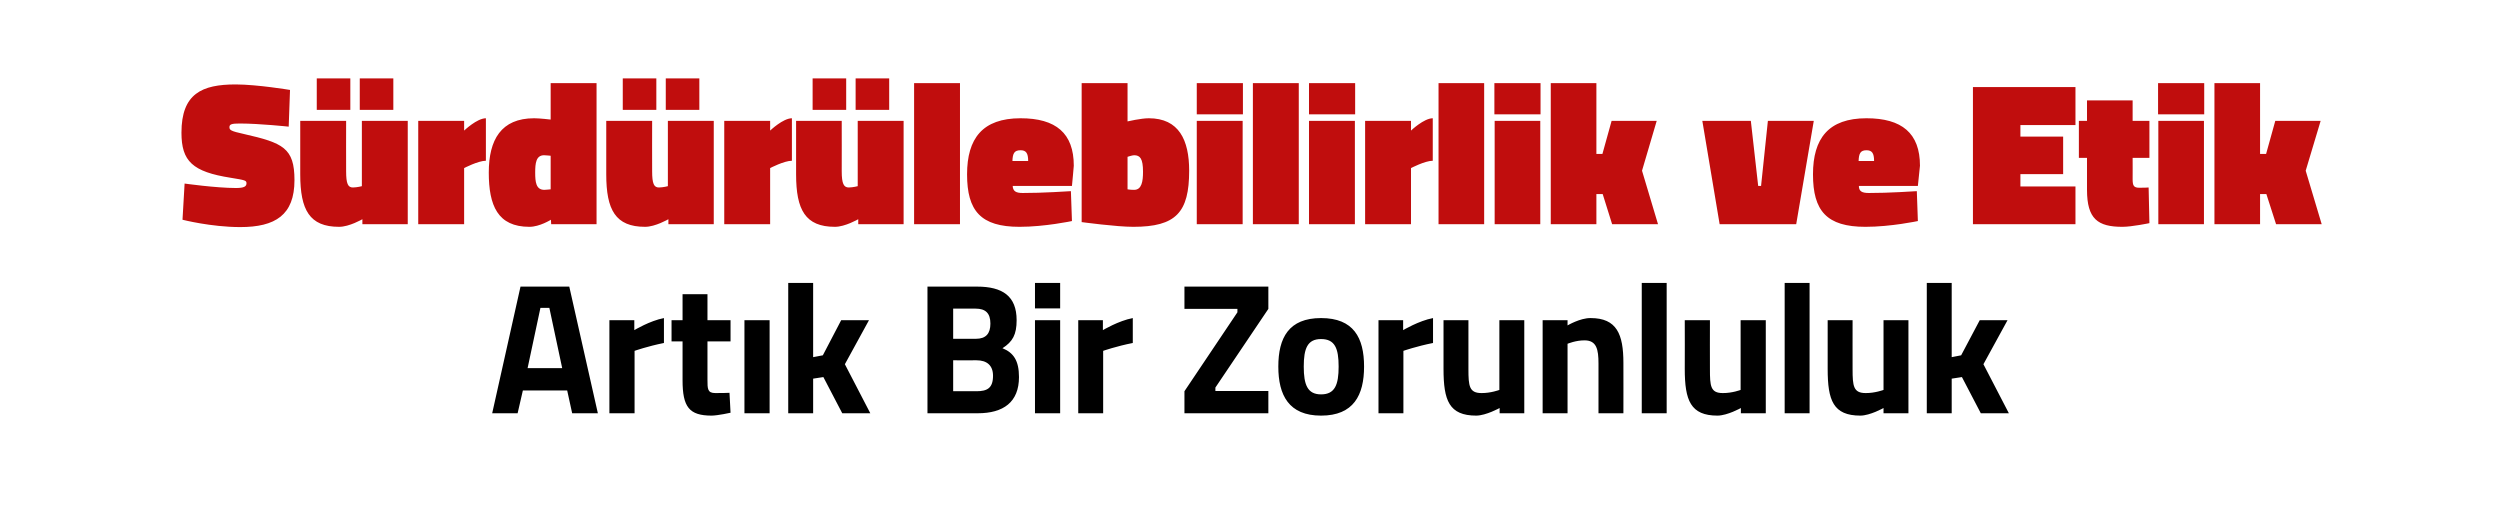
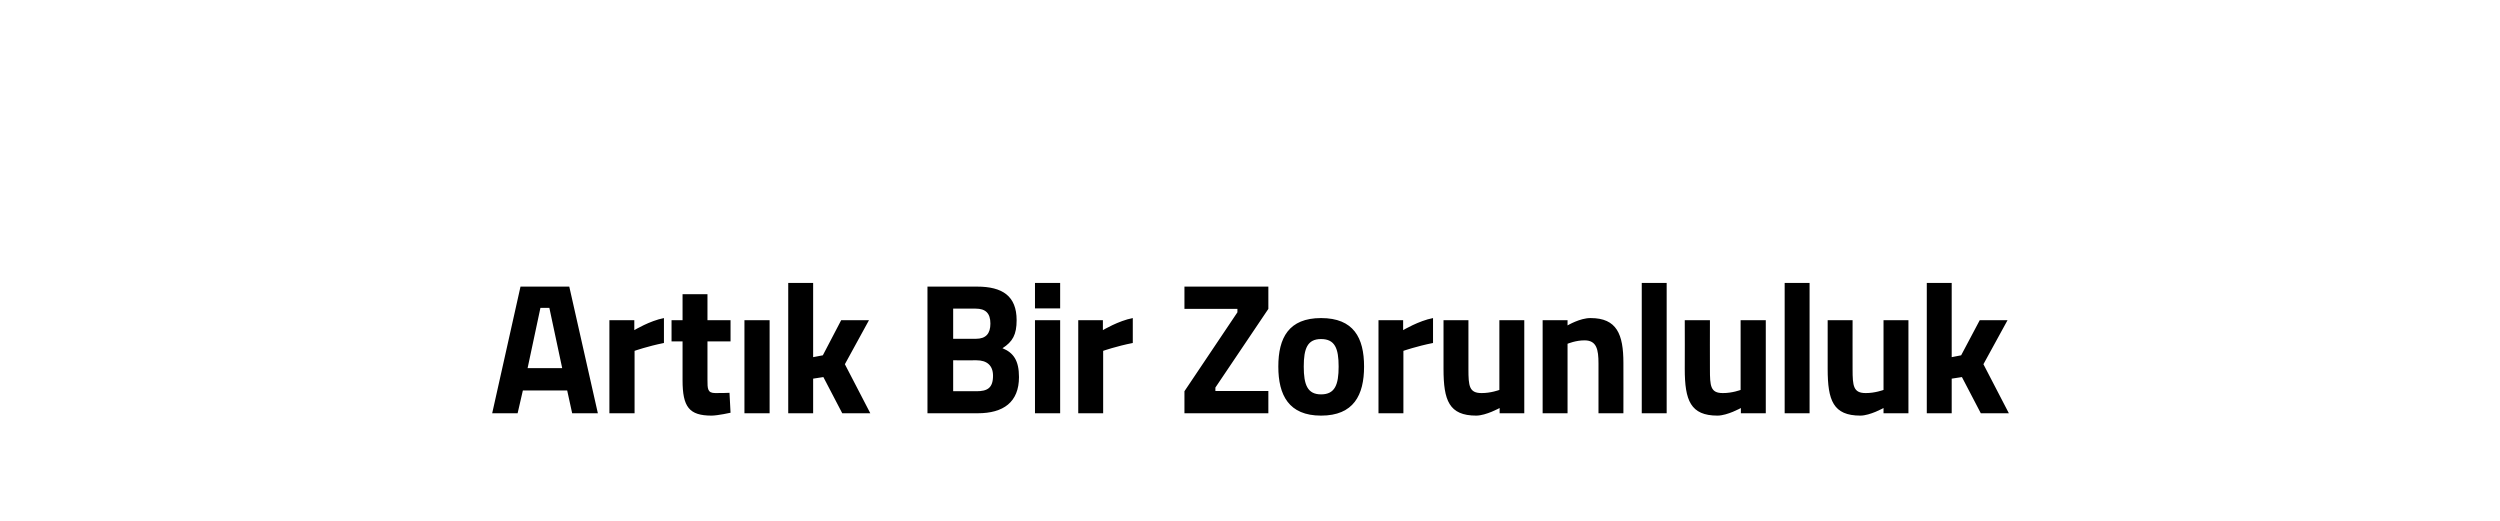
<svg xmlns="http://www.w3.org/2000/svg" version="1.1" width="953.4px" height="198.8px" viewBox="0 -27 953.4 198.8" style="top:-27px">
  <desc>S rd r lebilirlik ve Etik Art k Bir Zorunluluk</desc>
  <defs />
  <g id="Polygon276416">
    <path d="M 198.5 82.3 L 217.1 82.3 L 228 130.6 L 218.2 130.6 L 216.3 121.9 L 199.4 121.9 L 197.4 130.6 L 187.7 130.6 L 198.5 82.3 Z M 201.2 113.4 L 214.4 113.4 L 209.5 90.4 L 206.1 90.4 L 201.2 113.4 Z M 232.4 95.1 L 241.9 95.1 L 241.9 98.9 C 241.9 98.9 247.84 95.32 253.2 94.3 C 253.2 94.3 253.2 103.8 253.2 103.8 C 246.99 105.04 242 106.8 242 106.8 L 242 130.6 L 232.4 130.6 L 232.4 95.1 Z M 269.8 103.2 C 269.8 103.2 269.83 117.75 269.8 117.8 C 269.8 121.3 269.8 122.9 272.8 122.9 C 274.8 122.94 278.2 122.8 278.2 122.8 L 278.6 130.4 C 278.6 130.4 273.88 131.46 271.4 131.5 C 262.8 131.5 260.3 128.2 260.3 118 C 260.32 117.97 260.3 103.2 260.3 103.2 L 256.1 103.2 L 256.1 95.1 L 260.3 95.1 L 260.3 85.2 L 269.8 85.2 L 269.8 95.1 L 278.6 95.1 L 278.6 103.2 L 269.8 103.2 Z M 283.9 95.1 L 293.5 95.1 L 293.5 130.6 L 283.9 130.6 L 283.9 95.1 Z M 300.6 130.6 L 300.6 80.9 L 310.1 80.9 L 310.1 109.2 L 313.8 108.5 L 320.8 95.1 L 331.4 95.1 L 322.2 111.9 L 331.9 130.6 L 321.2 130.6 L 314 116.8 L 310.1 117.4 L 310.1 130.6 L 300.6 130.6 Z M 372.6 82.3 C 382.3 82.3 387.7 85.9 387.7 95.1 C 387.7 100.6 386.2 103.3 382.3 105.8 C 386.5 107.5 388.6 110.5 388.6 116.8 C 388.6 126.4 382.6 130.6 372.9 130.6 C 372.9 130.6 353.7 130.6 353.7 130.6 L 353.7 82.3 C 353.7 82.3 372.62 82.32 372.6 82.3 Z M 363.5 110.4 L 363.5 122.2 C 363.5 122.2 372.4 122.23 372.4 122.2 C 376.5 122.2 378.7 121 378.7 116.3 C 378.7 112.3 376.3 110.4 372.4 110.4 C 372.4 110.44 363.5 110.4 363.5 110.4 Z M 363.5 90.7 L 363.5 102.2 C 363.5 102.2 372.19 102.2 372.2 102.2 C 376 102.2 377.7 100.2 377.7 96.4 C 377.7 92.4 375.8 90.7 372.1 90.7 C 372.12 90.7 363.5 90.7 363.5 90.7 Z M 394.7 95.1 L 404.3 95.1 L 404.3 130.6 L 394.7 130.6 L 394.7 95.1 Z M 394.7 80.9 L 404.3 80.9 L 404.3 90.6 L 394.7 90.6 L 394.7 80.9 Z M 411.2 95.1 L 420.6 95.1 L 420.6 98.9 C 420.6 98.9 426.58 95.32 432 94.3 C 432 94.3 432 103.8 432 103.8 C 425.73 105.04 420.7 106.8 420.7 106.8 L 420.7 130.6 L 411.2 130.6 L 411.2 95.1 Z M 451.7 82.3 L 483.7 82.3 L 483.7 90.8 L 463.5 120.8 L 463.5 122.1 L 483.7 122.1 L 483.7 130.6 L 451.7 130.6 L 451.7 122.2 L 471.9 92.1 L 471.9 90.8 L 451.7 90.8 L 451.7 82.3 Z M 520.2 112.8 C 520.2 123.7 516.2 131.5 503.8 131.5 C 491.5 131.5 487.5 123.7 487.5 112.8 C 487.5 101.8 491.5 94.3 503.8 94.3 C 516.2 94.3 520.2 101.8 520.2 112.8 Z M 510.5 112.8 C 510.5 105.9 509.1 102.3 503.8 102.3 C 498.6 102.3 497.2 105.9 497.2 112.8 C 497.2 119.7 498.6 123.4 503.8 123.4 C 509.1 123.4 510.5 119.7 510.5 112.8 Z M 525.7 95.1 L 535.1 95.1 L 535.1 98.9 C 535.1 98.9 541.11 95.32 546.5 94.3 C 546.5 94.3 546.5 103.8 546.5 103.8 C 540.26 105.04 535.2 106.8 535.2 106.8 L 535.2 130.6 L 525.7 130.6 L 525.7 95.1 Z M 581.3 95.1 L 581.3 130.6 L 571.9 130.6 L 571.9 128.6 C 571.9 128.6 566.74 131.46 563 131.5 C 552.6 131.5 550.5 125.7 550.5 113.7 C 550.48 113.71 550.5 95.1 550.5 95.1 L 560 95.1 C 560 95.1 560 113.85 560 113.8 C 560 120.2 560.3 122.9 565 122.9 C 568.52 122.94 571.8 121.7 571.8 121.7 L 571.8 95.1 L 581.3 95.1 Z M 588.3 130.6 L 588.3 95.1 L 597.8 95.1 L 597.8 97.1 C 597.8 97.1 602.59 94.25 606.6 94.3 C 616.6 94.3 619.1 100.5 619.1 111.4 C 619.13 111.36 619.1 130.6 619.1 130.6 L 609.6 130.6 C 609.6 130.6 609.62 111.65 609.6 111.6 C 609.6 106.3 608.9 102.8 604.3 102.8 C 600.96 102.77 597.8 104.1 597.8 104.1 L 597.8 130.6 L 588.3 130.6 Z M 626.1 80.9 L 635.6 80.9 L 635.6 130.6 L 626.1 130.6 L 626.1 80.9 Z M 673.4 95.1 L 673.4 130.6 L 663.9 130.6 L 663.9 128.6 C 663.9 128.6 658.81 131.46 655 131.5 C 644.7 131.5 642.5 125.7 642.5 113.7 C 642.55 113.71 642.5 95.1 642.5 95.1 L 652.1 95.1 C 652.1 95.1 652.06 113.85 652.1 113.8 C 652.1 120.2 652.3 122.9 657 122.9 C 660.58 122.94 663.8 121.7 663.8 121.7 L 663.8 95.1 L 673.4 95.1 Z M 680.6 80.9 L 690.1 80.9 L 690.1 130.6 L 680.6 130.6 L 680.6 80.9 Z M 727.8 95.1 L 727.8 130.6 L 718.3 130.6 L 718.3 128.6 C 718.3 128.6 713.23 131.46 709.5 131.5 C 699.1 131.5 697 125.7 697 113.7 C 696.97 113.71 697 95.1 697 95.1 L 706.5 95.1 C 706.5 95.1 706.48 113.85 706.5 113.8 C 706.5 120.2 706.8 122.9 711.5 122.9 C 715 122.94 718.3 121.7 718.3 121.7 L 718.3 95.1 L 727.8 95.1 Z M 734.8 130.6 L 734.8 80.9 L 744.3 80.9 L 744.3 109.2 L 747.9 108.5 L 755 95.1 L 765.6 95.1 L 756.4 111.9 L 766.1 130.6 L 755.4 130.6 L 748.2 116.8 L 744.3 117.4 L 744.3 130.6 L 734.8 130.6 Z " stroke="none" fill="#000" />
  </g>
  <g id="Polygon276415">
-     <path d="M 110.1 21.3 C 110.1 21.3 99.11 20.12 91.5 20.1 C 88.3 20.1 87.5 20.4 87.5 21.5 C 87.5 22.6 88 23 93 24.1 C 107.9 27.5 112.3 29.4 112.3 41.7 C 112.3 55 105 59.6 91.6 59.6 C 80.47 59.59 69.6 56.8 69.6 56.8 L 70.4 43 C 70.4 43 82.34 44.69 90 44.7 C 93.1 44.7 94 44.1 94 42.9 C 94 41.8 93.5 41.7 88 40.8 C 73.4 38.5 69.2 34.5 69.2 23.6 C 69.2 8.7 77 5.2 89.9 5.2 C 98.25 5.23 110.6 7.3 110.6 7.3 L 110.1 21.3 Z M 155.5 19.1 L 155.5 58.5 L 138.2 58.5 L 138.2 56.6 C 138.2 56.6 133.21 59.51 129.3 59.5 C 118 59.5 114.5 53 114.5 39.5 C 114.49 39.47 114.5 19.1 114.5 19.1 L 132 19.1 C 132 19.1 131.96 38.3 132 38.3 C 132 43.1 132.7 44.5 134.6 44.5 C 136.33 44.46 138 44 138 44 L 138 19.1 L 155.5 19.1 Z M 137.2 2.9 L 150 2.9 L 150 14.9 L 137.2 14.9 L 137.2 2.9 Z M 120.8 2.9 L 133.6 2.9 L 133.6 14.9 L 120.8 14.9 L 120.8 2.9 Z M 177 58.5 L 159.5 58.5 L 159.5 19.1 L 177 19.1 L 177 22.8 C 177 22.8 181.91 18.1 185.3 18.1 C 185.3 18.1 185.3 34.3 185.3 34.3 C 182.3 34.32 177 37.1 177 37.1 L 177 58.5 Z M 227.5 58.5 L 210.2 58.5 L 210.1 56.8 C 210.1 56.8 205.77 59.51 201.9 59.5 C 189.8 59.5 186.4 51.4 186.4 38.8 C 186.4 26.3 191.1 18.1 203.7 18.1 C 205.85 18.1 210 18.6 210 18.6 L 210 4.7 L 227.5 4.7 L 227.5 58.5 Z M 210 45.2 L 210 32.4 C 210 32.4 208.27 32.21 207.5 32.2 C 204.4 32.2 204.1 35.3 204.1 38.8 C 204.1 42.4 204.4 45.4 207.6 45.4 C 208.11 45.4 210 45.2 210 45.2 Z M 272.2 19.1 L 272.2 58.5 L 254.9 58.5 L 254.9 56.6 C 254.9 56.6 249.9 59.51 246 59.5 C 234.7 59.5 231.2 53 231.2 39.5 C 231.18 39.47 231.2 19.1 231.2 19.1 L 248.7 19.1 C 248.7 19.1 248.66 38.3 248.7 38.3 C 248.7 43.1 249.4 44.5 251.3 44.5 C 253.02 44.46 254.7 44 254.7 44 L 254.7 19.1 L 272.2 19.1 Z M 253.9 2.9 L 266.7 2.9 L 266.7 14.9 L 253.9 14.9 L 253.9 2.9 Z M 237.5 2.9 L 250.3 2.9 L 250.3 14.9 L 237.5 14.9 L 237.5 2.9 Z M 293.7 58.5 L 276.2 58.5 L 276.2 19.1 L 293.7 19.1 L 293.7 22.8 C 293.7 22.8 298.61 18.1 302 18.1 C 302 18.1 302 34.3 302 34.3 C 299 34.32 293.7 37.1 293.7 37.1 L 293.7 58.5 Z M 344.6 19.1 L 344.6 58.5 L 327.3 58.5 L 327.3 56.6 C 327.3 56.6 322.29 59.51 318.4 59.5 C 307.1 59.5 303.6 53 303.6 39.5 C 303.57 39.47 303.6 19.1 303.6 19.1 L 321 19.1 C 321 19.1 321.04 38.3 321 38.3 C 321 43.1 321.8 44.5 323.7 44.5 C 325.41 44.46 327.1 44 327.1 44 L 327.1 19.1 L 344.6 19.1 Z M 326.3 2.9 L 339.1 2.9 L 339.1 14.9 L 326.3 14.9 L 326.3 2.9 Z M 309.9 2.9 L 322.7 2.9 L 322.7 14.9 L 309.9 14.9 L 309.9 2.9 Z M 348.6 4.7 L 366.1 4.7 L 366.1 58.5 L 348.6 58.5 L 348.6 4.7 Z M 408.4 45.9 L 408.8 57.3 C 408.8 57.3 398.39 59.51 388.8 59.5 C 374 59.5 368.8 53.4 368.8 39.5 C 368.8 25.8 374.7 18.1 389.2 18.1 C 402.7 18.1 409.5 23.8 409.5 36.2 C 409.54 36.19 408.8 43.9 408.8 43.9 C 408.8 43.9 386.22 43.91 386.2 43.9 C 386.3 45.9 387.4 46.6 390 46.6 C 397.22 46.64 408.4 45.9 408.4 45.9 Z M 392.1 34.4 C 392.1 31.4 391.3 30.3 389.2 30.3 C 386.8 30.3 386.2 31.5 386.1 34.4 C 386.1 34.4 392.1 34.4 392.1 34.4 Z M 453.5 38.1 C 453.5 54 448.5 59.5 432.2 59.5 C 425.85 59.51 412.5 57.7 412.5 57.7 L 412.5 4.7 L 430 4.7 L 430 19.3 C 430 19.3 435.13 18.1 438.1 18.1 C 449.6 18.1 453.5 26.4 453.5 38.1 Z M 435.9 38.5 C 435.9 33.5 434.8 32.2 432.5 32.2 C 431.77 32.21 430 32.8 430 32.8 L 430 45.2 C 430 45.2 430.99 45.4 432.5 45.4 C 435.4 45.4 435.9 42.2 435.9 38.5 Z M 456.4 19.1 L 473.9 19.1 L 473.9 58.5 L 456.4 58.5 L 456.4 19.1 Z M 456.4 4.7 L 474 4.7 L 474 16.6 L 456.4 16.6 L 456.4 4.7 Z M 477.8 4.7 L 495.3 4.7 L 495.3 58.5 L 477.8 58.5 L 477.8 4.7 Z M 499.2 19.1 L 516.7 19.1 L 516.7 58.5 L 499.2 58.5 L 499.2 19.1 Z M 499.2 4.7 L 516.8 4.7 L 516.8 16.6 L 499.2 16.6 L 499.2 4.7 Z M 538.1 58.5 L 520.6 58.5 L 520.6 19.1 L 538.1 19.1 L 538.1 22.8 C 538.1 22.8 543.02 18.1 546.4 18.1 C 546.4 18.1 546.4 34.3 546.4 34.3 C 543.41 34.32 538.1 37.1 538.1 37.1 L 538.1 58.5 Z M 548.6 4.7 L 566 4.7 L 566 58.5 L 548.6 58.5 L 548.6 4.7 Z M 570 19.1 L 587.4 19.1 L 587.4 58.5 L 570 58.5 L 570 19.1 Z M 569.9 4.7 L 587.5 4.7 L 587.5 16.6 L 569.9 16.6 L 569.9 4.7 Z M 591.4 58.5 L 591.4 4.7 L 608.8 4.7 L 608.8 31.7 L 611.1 31.7 L 614.6 19.1 L 631.8 19.1 L 626.2 38.1 L 632.3 58.5 L 614.8 58.5 L 611.2 47 L 608.8 47 L 608.8 58.5 L 591.4 58.5 Z M 667.7 19.1 L 670.5 43.9 L 671.6 43.9 L 674.2 19.1 L 691.7 19.1 L 685 58.5 L 655.8 58.5 L 649.2 19.1 L 667.7 19.1 Z M 731 45.9 L 731.4 57.3 C 731.4 57.3 721.02 59.51 711.4 59.5 C 696.6 59.5 691.4 53.4 691.4 39.5 C 691.4 25.8 697.3 18.1 711.8 18.1 C 725.3 18.1 732.2 23.8 732.2 36.2 C 732.17 36.19 731.4 43.9 731.4 43.9 C 731.4 43.9 708.85 43.91 708.9 43.9 C 708.9 45.9 710 46.6 712.7 46.6 C 719.85 46.64 731 45.9 731 45.9 Z M 714.7 34.4 C 714.7 31.4 713.9 30.3 711.8 30.3 C 709.5 30.3 708.9 31.5 708.8 34.4 C 708.8 34.4 714.7 34.4 714.7 34.4 Z M 752.4 6.2 L 791.5 6.2 L 791.5 20.7 L 770.5 20.7 L 770.5 25.1 L 786.8 25.1 L 786.8 39.4 L 770.5 39.4 L 770.5 44.1 L 791.5 44.1 L 791.5 58.5 L 752.4 58.5 L 752.4 6.2 Z M 813.3 41.3 C 813.3 43.8 813.7 44.6 815.9 44.6 C 817.47 44.62 819.4 44.5 819.4 44.5 L 819.7 58.1 C 819.7 58.1 812.95 59.51 809.4 59.5 C 800 59.5 795.9 56.5 795.9 45.4 C 795.87 45.4 795.9 33.2 795.9 33.2 L 792.8 33.2 L 792.8 19.1 L 795.9 19.1 L 795.9 11.3 L 813.3 11.3 L 813.3 19.1 L 819.7 19.1 L 819.7 33.2 L 813.3 33.2 C 813.3 33.2 813.34 41.34 813.3 41.3 Z M 823.1 19.1 L 840.5 19.1 L 840.5 58.5 L 823.1 58.5 L 823.1 19.1 Z M 823 4.7 L 840.6 4.7 L 840.6 16.6 L 823 16.6 L 823 4.7 Z M 844.5 58.5 L 844.5 4.7 L 861.9 4.7 L 861.9 31.7 L 864.2 31.7 L 867.7 19.1 L 885 19.1 L 879.3 38.1 L 885.4 58.5 L 868 58.5 L 864.3 47 L 861.9 47 L 861.9 58.5 L 844.5 58.5 Z " stroke="none" fill="#c00d0d" />
-   </g>
+     </g>
</svg>